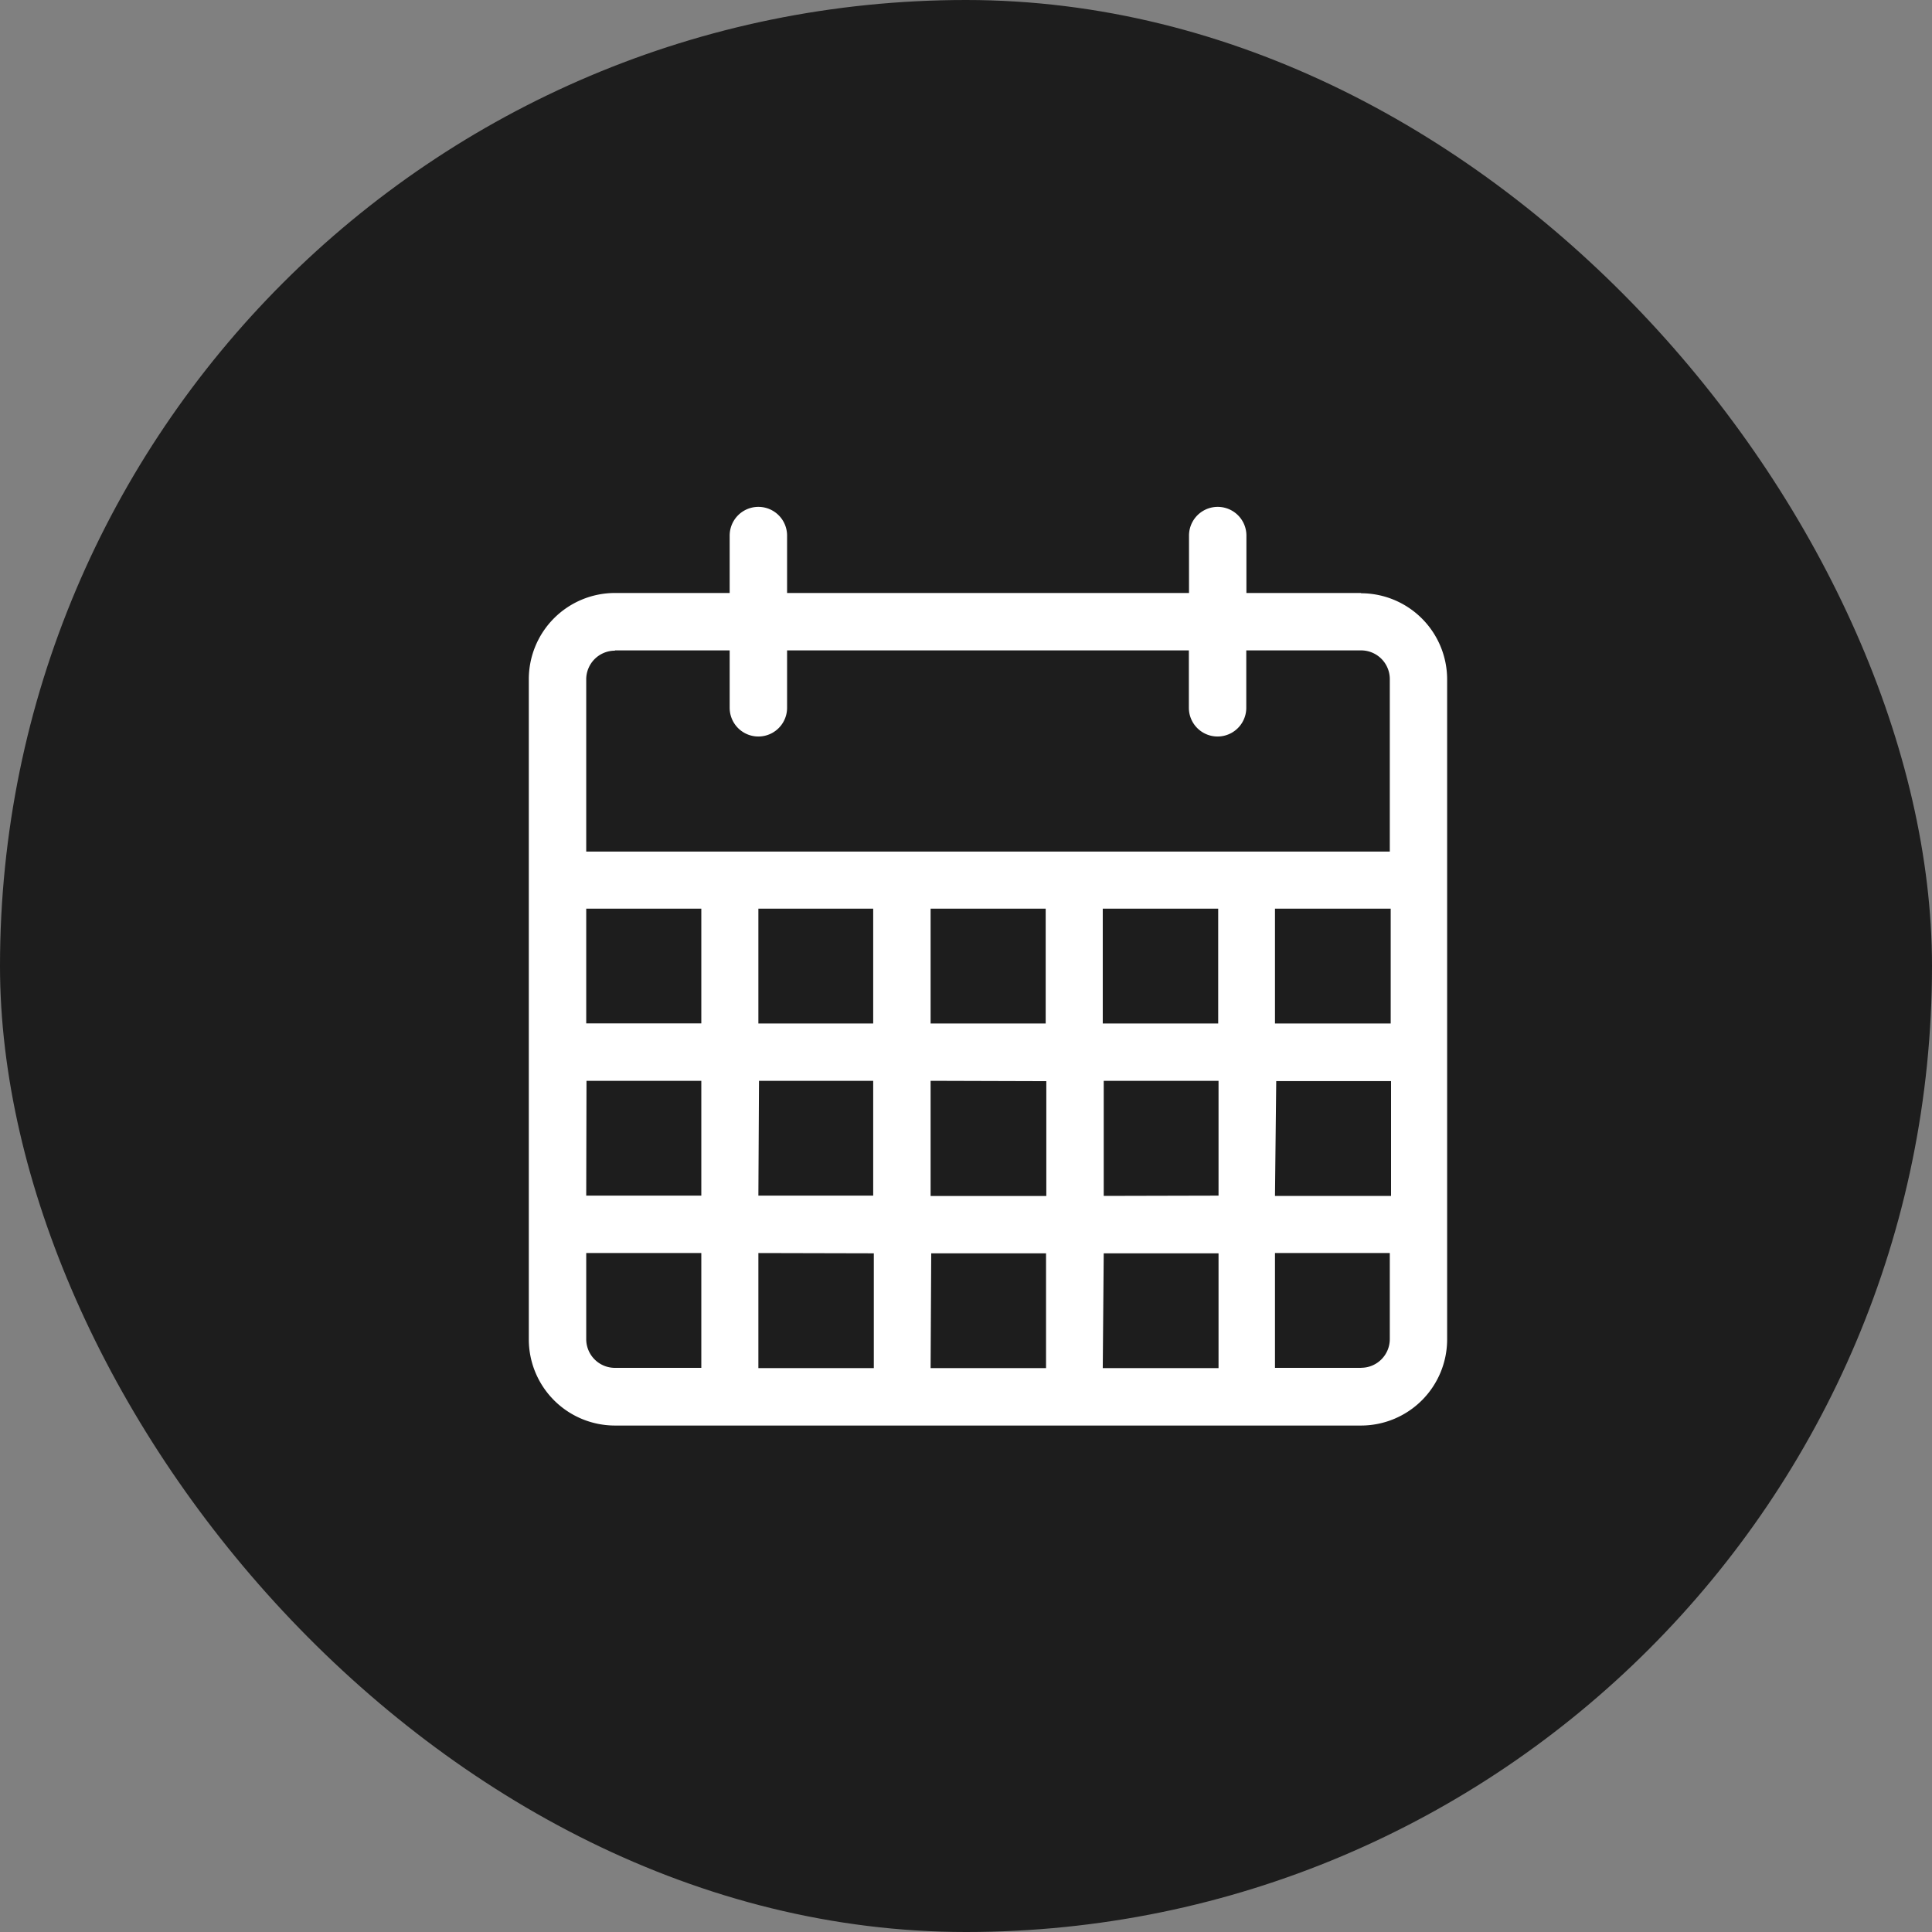
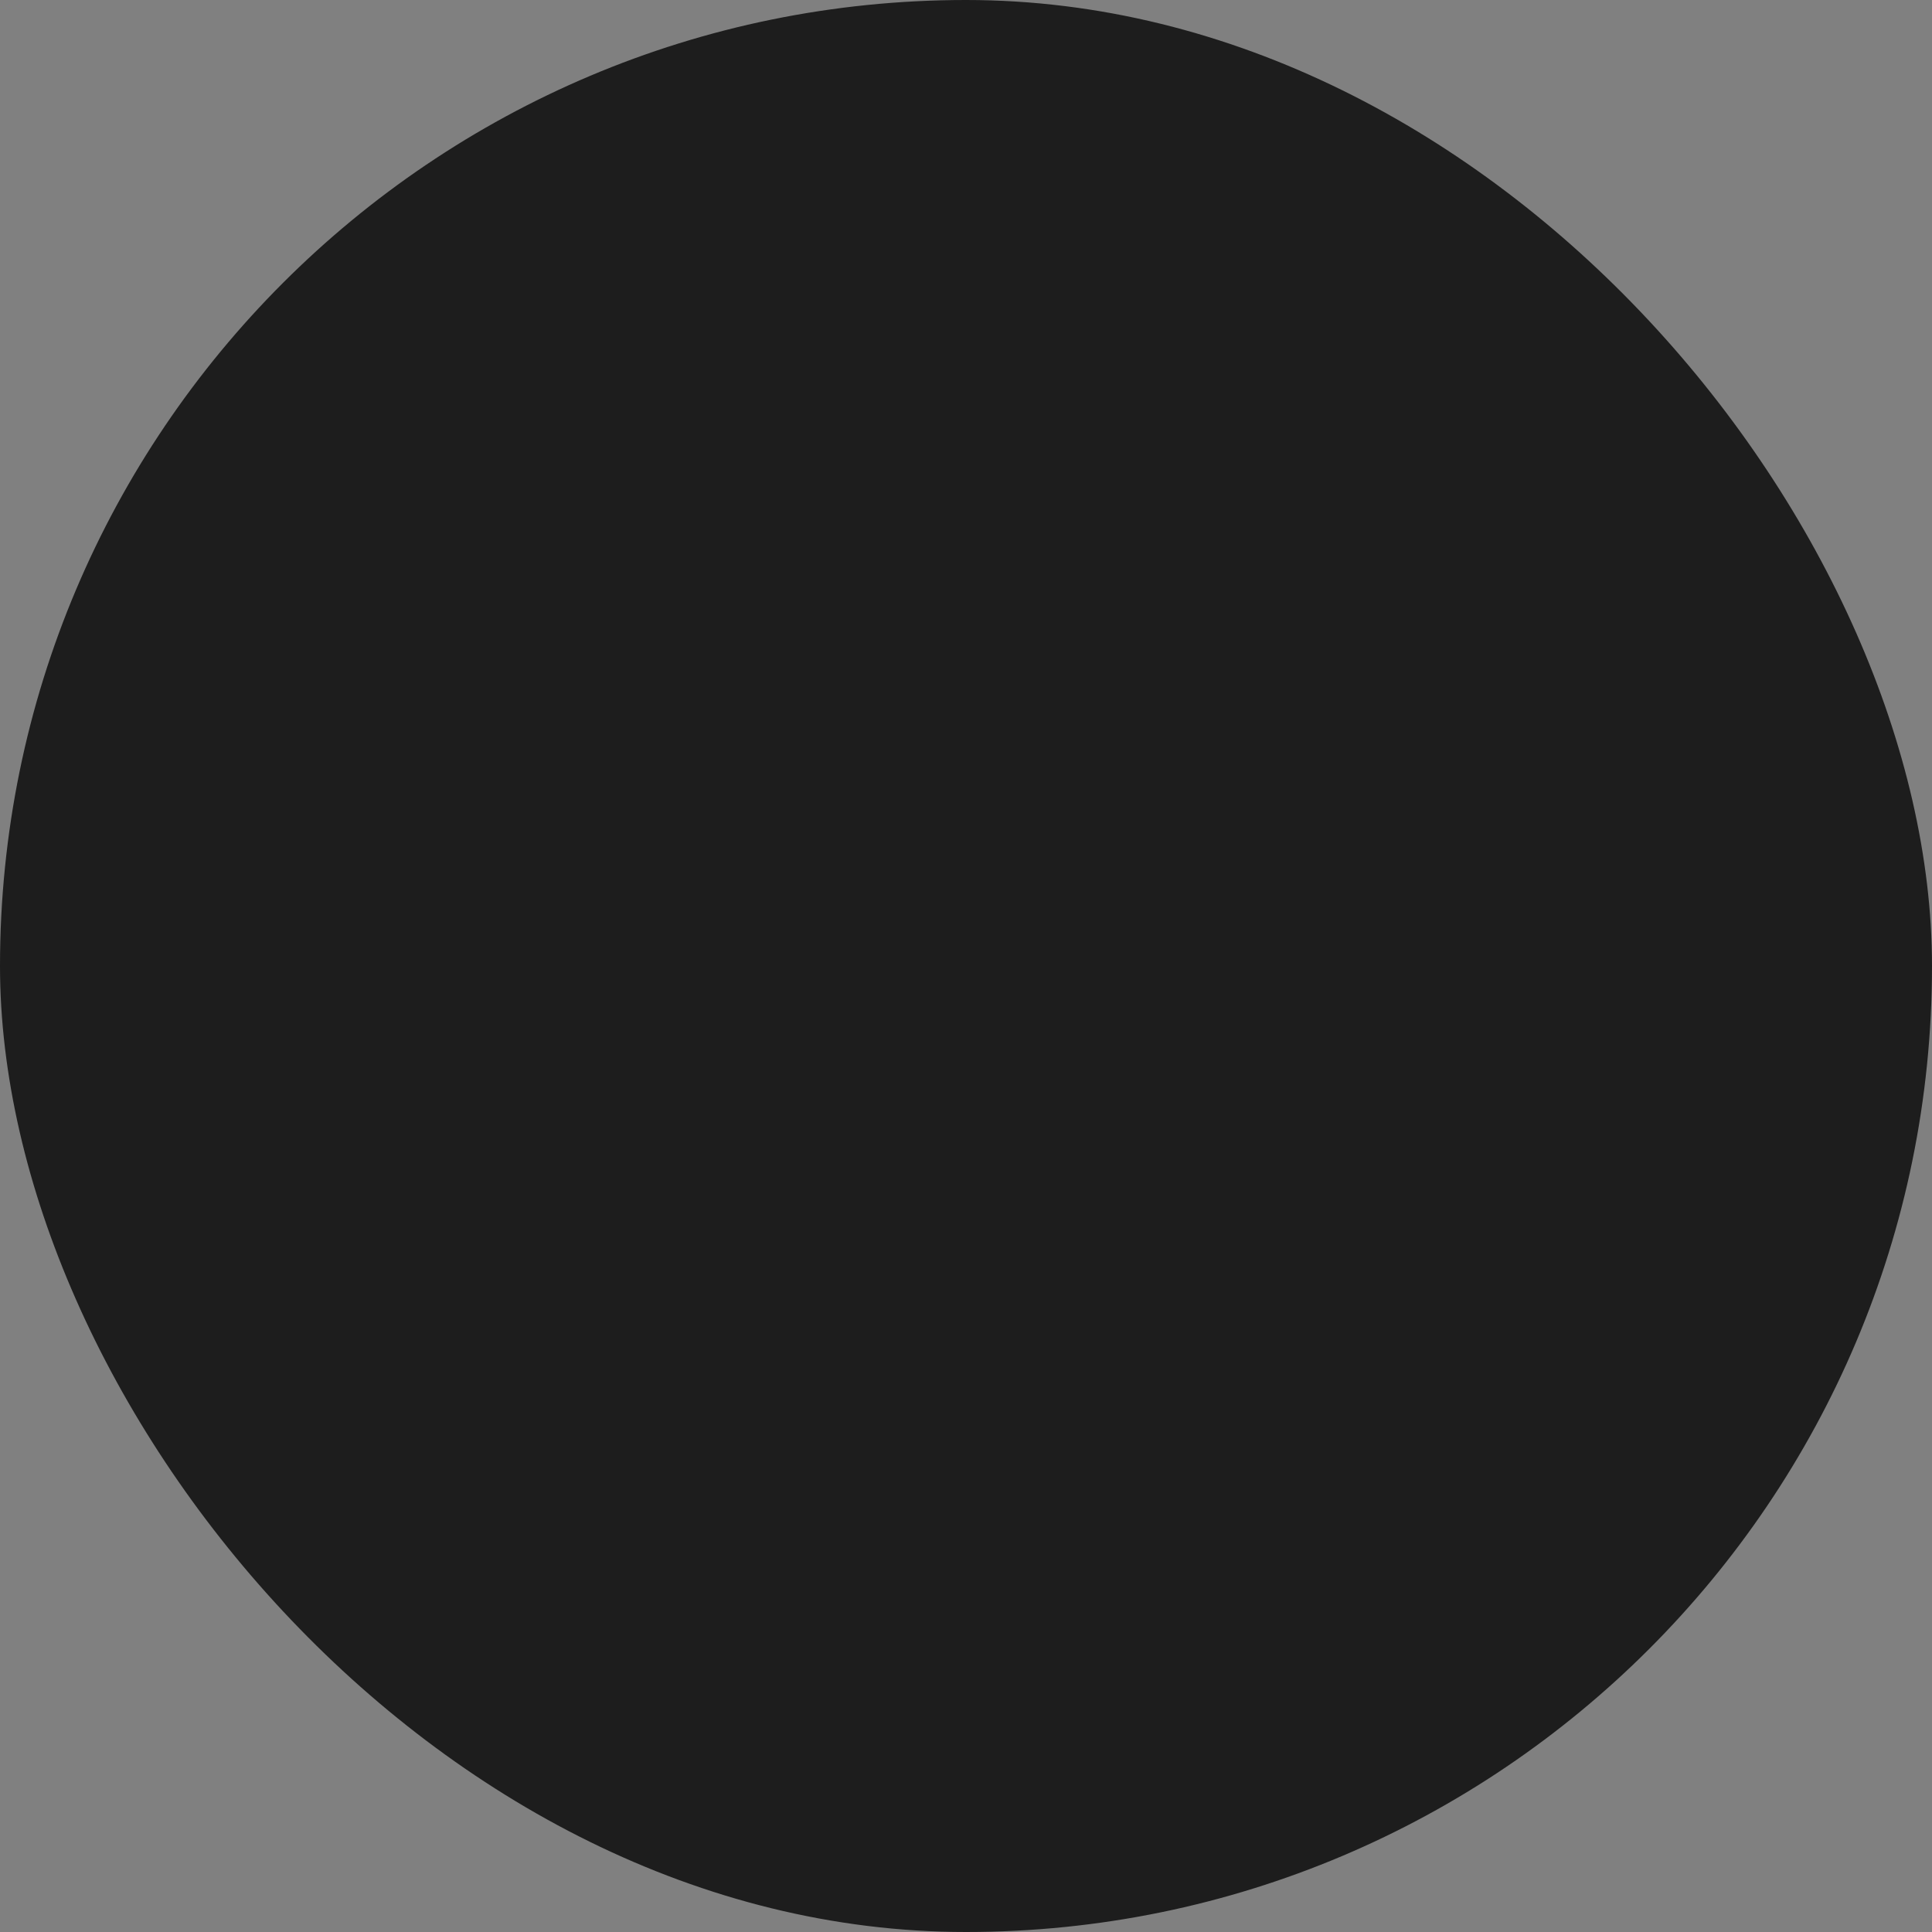
<svg xmlns="http://www.w3.org/2000/svg" width="28" height="28" viewBox="0 0 28 28">
  <rect x="0" y="0" width="28" height="28" fill="#808080" stroke="none" />
  <g id="グループ_2238" data-name="グループ 2238" transform="translate(-423 -1799.765)">
    <rect id="長方形_1637" data-name="長方形 1637" width="28" height="28" rx="14" transform="translate(423 1799.765)" fill="#1d1d1d" />
    <g id="ei-calendar" transform="translate(429 1805.447)">
-       <path id="パス_2678" data-name="パス 2678" d="M16.061,5.248H14.4V4.416a.416.416,0,0,0-.832,0v.832H7.743V4.416a.416.416,0,0,0-.832,0v.832H5.248A1.249,1.249,0,0,0,4,6.5v9.566a1.249,1.249,0,0,0,1.248,1.248H16.061a1.249,1.249,0,0,0,1.248-1.248V6.5a1.249,1.249,0,0,0-1.248-1.248ZM8.991,9.823v1.664H7.327V9.823Zm2.5,0v1.664H9.823V9.823Zm2.5,0v1.664H12.318V9.823Zm2.5,0v1.664H14.814V9.823Zm-4.991,2.5v1.664H9.823V12.318ZM6.5,11.486H4.832V9.823H6.5Zm-1.664.832H6.5v1.664H4.832Zm2.5,0H8.991v1.664H7.327Zm1.664,2.5v1.664H7.327V14.814Zm.832,0h1.664v1.664H9.823Zm2.5,0h1.664v1.664H12.318Zm0-.832V12.318h1.664v1.664Zm2.5-1.664h1.664v1.664H14.814ZM5.248,6.08H6.911v.832a.416.416,0,0,0,.832,0V6.08h5.823v.832a.416.416,0,0,0,.832,0V6.08h1.664a.416.416,0,0,1,.416.416v2.5H4.832V6.5a.416.416,0,0,1,.416-.416Zm-.416,9.982V14.814H6.5v1.664H5.248A.416.416,0,0,1,4.832,16.061Zm11.23.416H14.814V14.814h1.664v1.248A.416.416,0,0,1,16.061,16.477Z" transform="translate(-2.336 -2.336)" fill="#fff" />
-       <rect id="長方形_1582" data-name="長方形 1582" width="16.636" height="16.636" fill="none" />
-     </g>
+       </g>
  </g>
</svg>